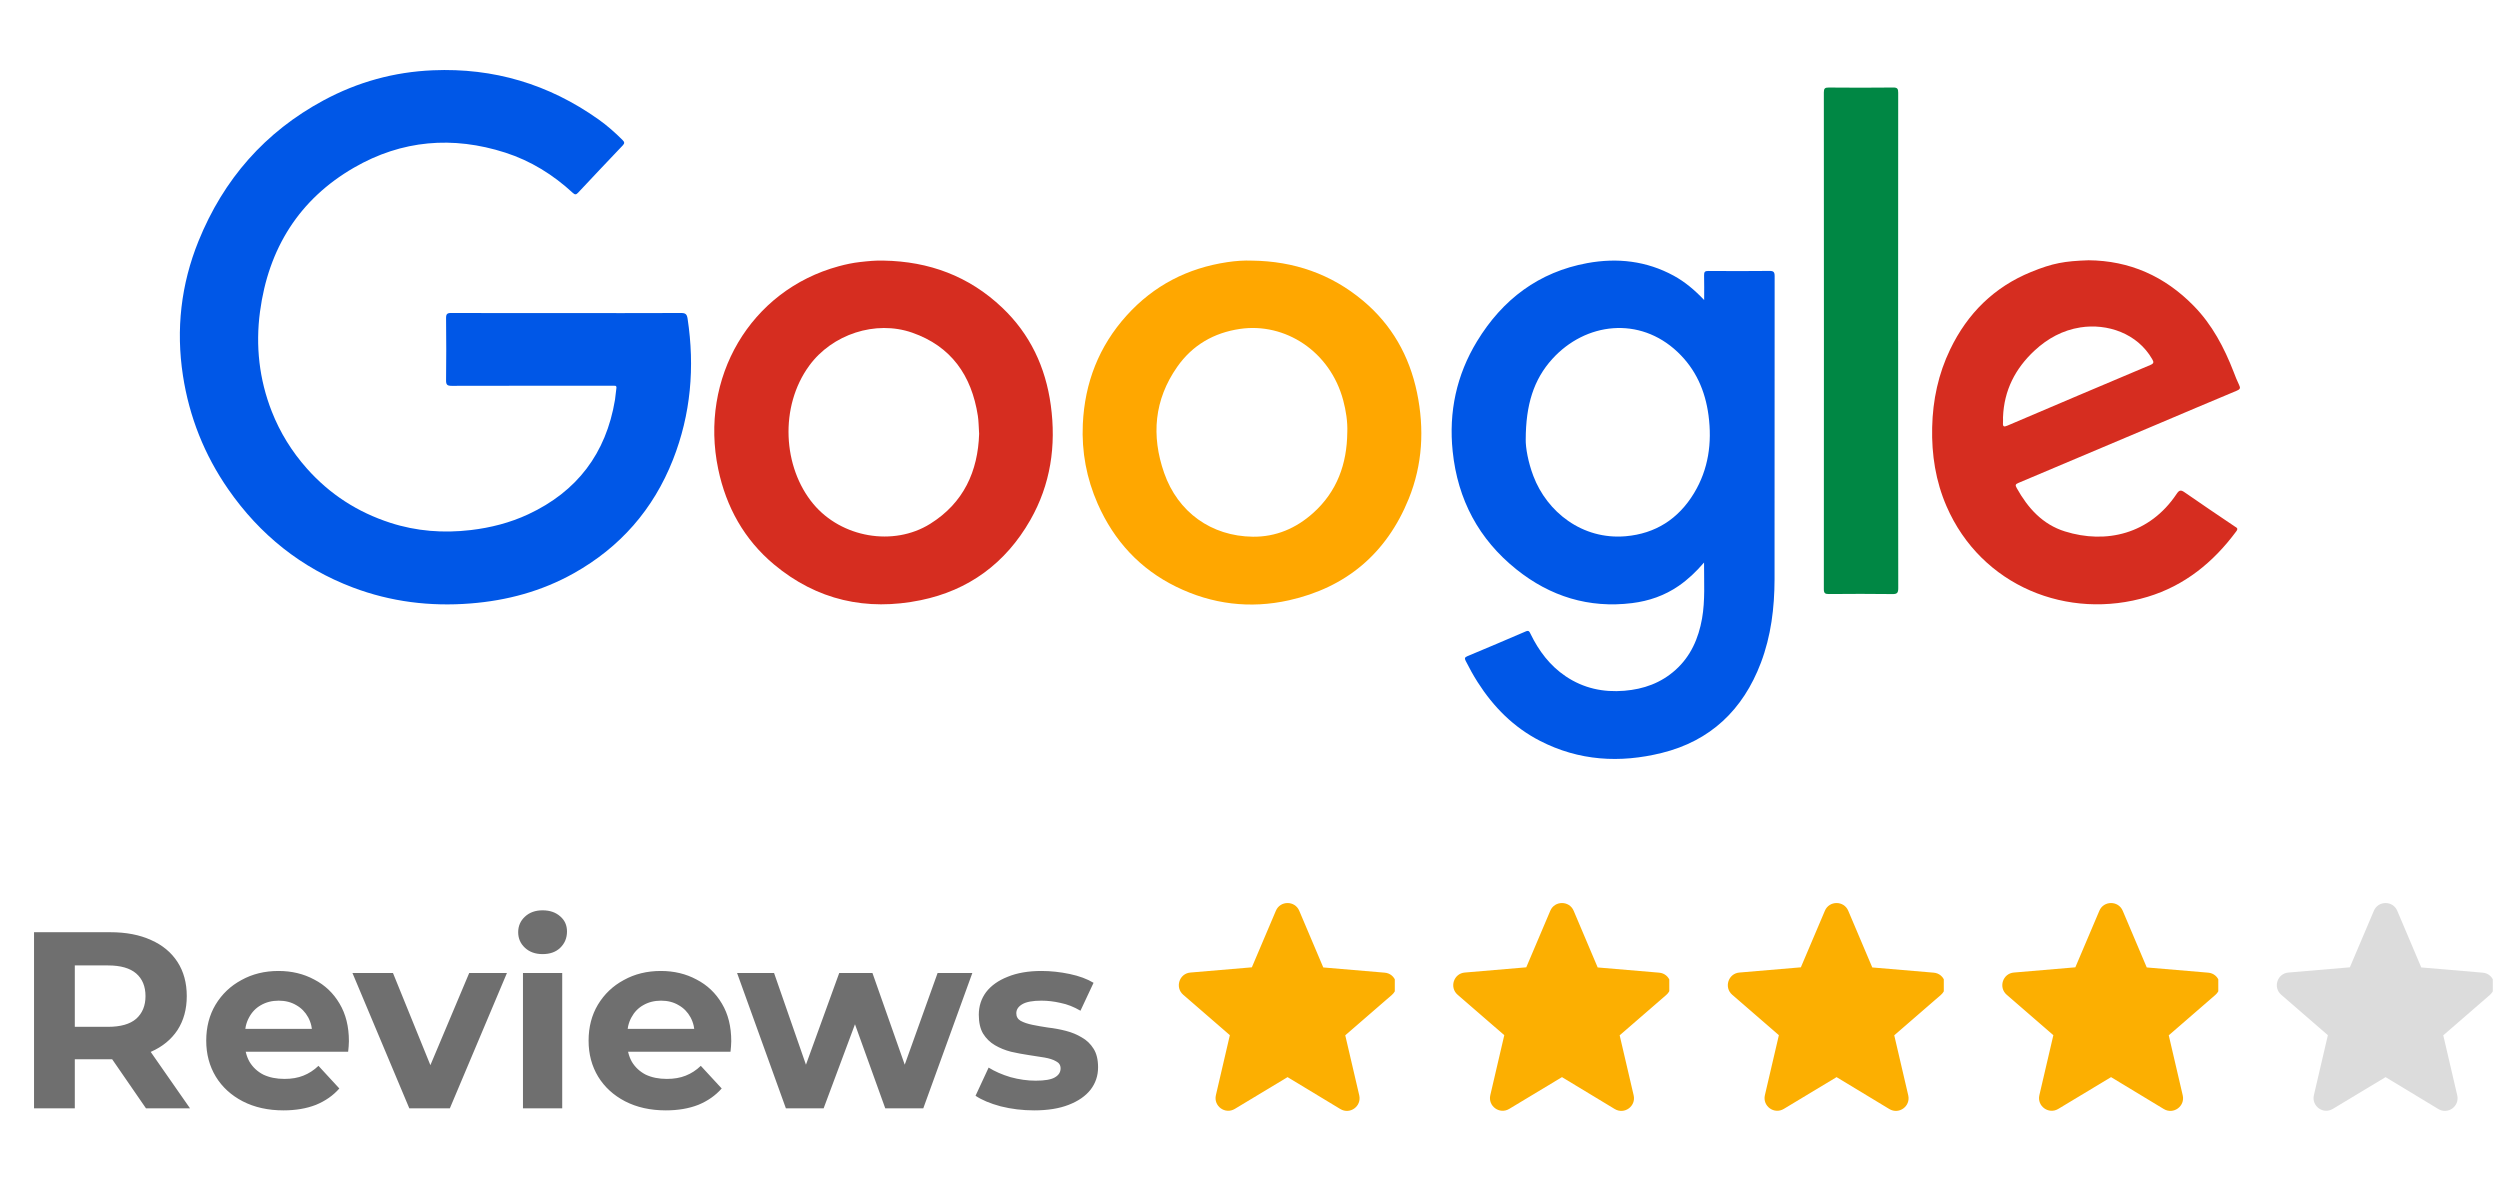
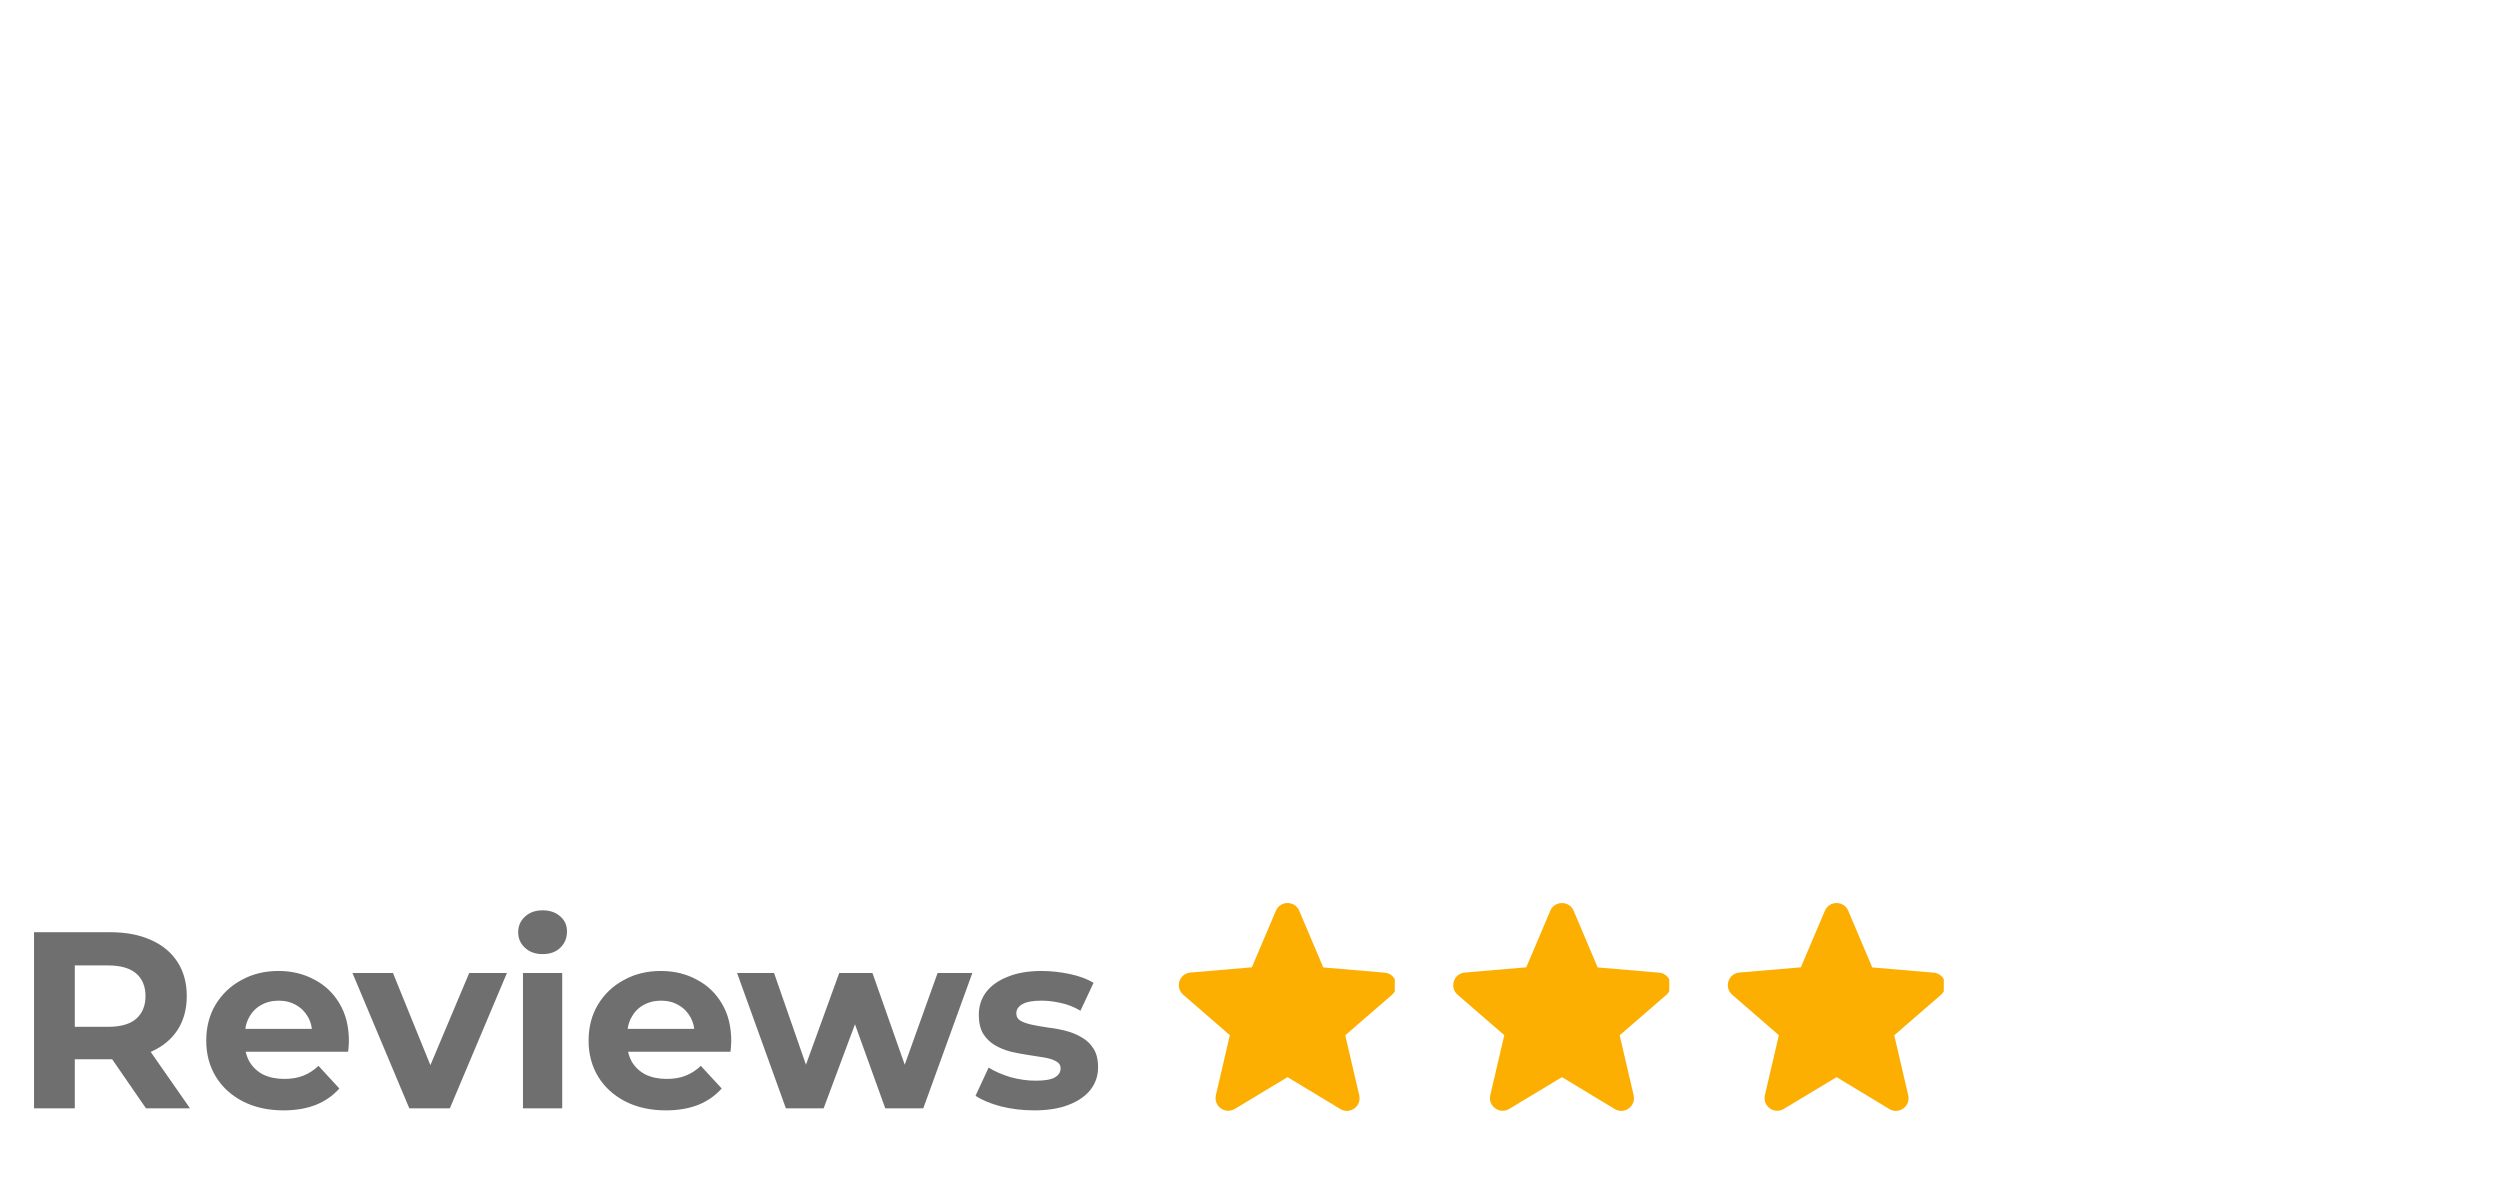
<svg xmlns="http://www.w3.org/2000/svg" width="140" height="67" viewBox="0 0 140 67" fill="none">
  <g clip-path="url(#clip0_1_16621)">
    <path d="M31.733 17.533C33.872 17.533 36.01 17.537 38.148 17.528C38.389 17.528 38.468 17.598 38.505 17.844C38.916 20.554 38.688 23.201 37.685 25.746C36.587 28.532 34.721 30.651 32.134 32.102C30.329 33.113 28.39 33.633 26.345 33.794C24.086 33.972 21.887 33.703 19.762 32.9C16.878 31.808 14.556 29.956 12.782 27.399C11.45 25.481 10.6 23.349 10.244 21.03C9.848 18.445 10.135 15.926 11.115 13.504C12.523 10.028 14.846 7.387 18.113 5.624C20.03 4.59 22.072 4.027 24.246 3.936C27.642 3.793 30.727 4.709 33.514 6.685C33.998 7.028 34.444 7.422 34.864 7.843C34.975 7.953 34.987 8.023 34.875 8.142C34.036 9.022 33.202 9.906 32.371 10.793C32.264 10.908 32.197 10.912 32.078 10.802C30.973 9.782 29.722 9.006 28.297 8.547C25.358 7.603 22.503 7.839 19.822 9.389C16.756 11.161 15.033 13.911 14.56 17.454C14.306 19.363 14.513 21.245 15.22 23.044C15.683 24.224 16.342 25.286 17.182 26.233C18.469 27.684 20.032 28.685 21.851 29.275C23.323 29.753 24.833 29.864 26.364 29.684C27.48 29.552 28.56 29.277 29.583 28.8C32.302 27.532 33.94 25.405 34.44 22.385C34.475 22.177 34.481 21.964 34.516 21.756C34.537 21.634 34.502 21.593 34.387 21.602C34.327 21.606 34.266 21.602 34.205 21.602C31.235 21.602 28.267 21.599 25.297 21.607C25.05 21.607 24.975 21.552 24.98 21.291C24.994 20.135 24.993 18.978 24.98 17.822C24.977 17.589 25.036 17.526 25.267 17.527C27.422 17.536 29.578 17.532 31.733 17.532V17.533Z" fill="#0057E7" />
-     <path d="M95.433 16.803C95.433 16.29 95.441 15.85 95.429 15.412C95.424 15.225 95.481 15.172 95.663 15.174C96.805 15.182 97.949 15.185 99.091 15.172C99.32 15.17 99.38 15.232 99.38 15.466C99.373 20.216 99.375 24.966 99.375 29.716C99.375 30.626 99.377 31.535 99.375 32.444C99.37 34.043 99.178 35.615 98.61 37.115C97.607 39.763 95.774 41.494 93.057 42.165C90.717 42.744 88.42 42.612 86.234 41.485C84.767 40.73 83.638 39.596 82.748 38.2C82.502 37.815 82.284 37.414 82.077 37.006C82.011 36.874 82.021 36.809 82.165 36.75C83.262 36.291 84.357 35.828 85.448 35.357C85.62 35.283 85.653 35.379 85.71 35.497C86.175 36.454 86.794 37.277 87.68 37.874C88.682 38.547 89.783 38.781 90.969 38.682C92.044 38.593 93.013 38.249 93.831 37.514C94.683 36.749 95.117 35.749 95.314 34.642C95.493 33.624 95.422 32.591 95.427 31.501C94.978 32.023 94.525 32.452 94.009 32.808C93.217 33.355 92.336 33.657 91.399 33.774C88.98 34.074 86.815 33.406 84.914 31.882C82.817 30.201 81.631 27.987 81.35 25.277C81.12 23.068 81.566 21.001 82.71 19.118C84.144 16.759 86.179 15.231 88.887 14.734C90.567 14.426 92.199 14.608 93.726 15.438C94.348 15.777 94.89 16.231 95.435 16.803H95.433ZM85.44 24.611C85.433 25.078 85.573 25.877 85.867 26.653C86.631 28.671 88.609 30.241 91.041 30.029C92.707 29.883 93.989 29.064 94.864 27.62C95.675 26.281 95.88 24.801 95.677 23.261C95.495 21.885 94.965 20.678 93.945 19.712C91.805 17.686 88.784 18.061 86.933 20.097C85.878 21.258 85.446 22.679 85.441 24.611H85.44Z" fill="#0057E7" />
    <path d="M49.489 14.594C52.018 14.639 54.258 15.456 56.124 17.229C57.68 18.706 58.553 20.553 58.844 22.689C59.154 24.961 58.834 27.133 57.694 29.128C56.31 31.549 54.24 33.062 51.555 33.612C48.532 34.23 45.748 33.62 43.338 31.604C41.682 30.217 40.665 28.4 40.22 26.269C39.156 21.175 42.004 16.259 46.97 14.91C47.363 14.803 47.763 14.718 48.166 14.673C48.605 14.624 49.044 14.578 49.489 14.594ZM54.831 24.283C54.805 23.902 54.806 23.593 54.76 23.287C54.409 21.013 53.256 19.387 51.08 18.628C49.026 17.913 46.599 18.722 45.318 20.476C43.64 22.772 43.836 26.172 45.549 28.225C47.117 30.104 50.026 30.622 52.088 29.336C53.967 28.163 54.766 26.392 54.832 24.284L54.831 24.283Z" fill="#D62D20" />
-     <path d="M70.13 14.595C72.448 14.627 74.535 15.335 76.335 16.844C77.938 18.19 78.925 19.924 79.353 21.989C79.773 24.017 79.664 26.019 78.887 27.937C77.637 31.016 75.364 32.903 72.187 33.615C70.007 34.103 67.877 33.843 65.863 32.856C63.845 31.867 62.388 30.294 61.47 28.21C60.847 26.794 60.567 25.302 60.638 23.754C60.744 21.432 61.539 19.389 63.091 17.669C64.616 15.979 66.514 15.011 68.73 14.68C69.191 14.611 69.66 14.576 70.13 14.596V14.595ZM75.449 24.206C75.469 23.599 75.376 23.008 75.222 22.426C74.493 19.673 71.962 18.047 69.434 18.42C67.978 18.635 66.779 19.321 65.922 20.546C64.636 22.384 64.462 24.396 65.192 26.485C65.959 28.681 67.831 30.029 70.159 30.056C71.445 30.071 72.58 29.589 73.543 28.722C74.873 27.526 75.432 25.981 75.448 24.206H75.449Z" fill="#FFA700" />
    <path d="M116.948 14.575C119.263 14.594 121.222 15.466 122.853 17.133C123.883 18.186 124.553 19.46 125.083 20.825C125.178 21.072 125.272 21.32 125.389 21.555C125.479 21.734 125.443 21.802 125.262 21.878C123.733 22.515 122.209 23.165 120.683 23.811C118.134 24.889 115.586 25.969 113.035 27.042C112.862 27.115 112.842 27.164 112.938 27.334C113.566 28.459 114.387 29.369 115.635 29.759C117.934 30.478 120.388 29.913 121.891 27.658C122.04 27.435 122.131 27.425 122.343 27.573C123.271 28.222 124.212 28.849 125.149 29.484C125.246 29.55 125.359 29.582 125.233 29.752C123.946 31.491 122.338 32.794 120.274 33.419C115.815 34.77 110.946 32.831 109.004 28.346C108.397 26.943 108.166 25.465 108.201 23.933C108.235 22.4 108.547 20.94 109.21 19.565C110.184 17.541 111.681 16.071 113.74 15.231C114.963 14.731 115.619 14.621 116.95 14.576L116.948 14.575ZM112.168 23.36C112.168 23.466 112.175 23.572 112.167 23.677C112.151 23.902 112.225 23.916 112.417 23.834C115.081 22.697 117.749 21.564 120.418 20.44C120.625 20.353 120.619 20.279 120.52 20.107C119.689 18.665 118.007 18.1 116.502 18.335C115.515 18.49 114.666 18.952 113.935 19.632C112.859 20.631 112.225 21.857 112.169 23.36H112.168Z" fill="#D62D20" />
    <path d="M106.296 19.105C106.296 23.716 106.294 28.325 106.302 32.935C106.302 33.203 106.238 33.272 105.975 33.268C104.789 33.252 103.603 33.256 102.416 33.266C102.211 33.267 102.135 33.227 102.135 32.995C102.141 23.723 102.141 14.45 102.135 5.178C102.135 4.955 102.194 4.9 102.408 4.902C103.612 4.912 104.816 4.915 106.018 4.901C106.255 4.898 106.3 4.972 106.299 5.198C106.293 9.834 106.294 14.47 106.294 19.107L106.296 19.105Z" fill="#008744" />
  </g>
  <path d="M1.906 62.068V52.204H6.175C7.059 52.204 7.819 52.35 8.458 52.641C9.097 52.923 9.59 53.332 9.938 53.867C10.285 54.403 10.459 55.041 10.459 55.783C10.459 56.516 10.285 57.15 9.938 57.686C9.59 58.212 9.097 58.616 8.458 58.898C7.819 59.179 7.059 59.32 6.175 59.32H3.174L4.189 58.32V62.068H1.906ZM8.176 62.068L5.71 58.489H8.148L10.642 62.068H8.176ZM4.189 58.573L3.174 57.502H6.049C6.753 57.502 7.279 57.352 7.627 57.052C7.974 56.742 8.148 56.319 8.148 55.783C8.148 55.239 7.974 54.816 7.627 54.515C7.279 54.215 6.753 54.064 6.049 54.064H3.174L4.189 52.979V58.573ZM15.875 62.181C15.011 62.181 14.25 62.012 13.592 61.673C12.944 61.335 12.441 60.875 12.085 60.292C11.728 59.701 11.549 59.029 11.549 58.278C11.549 57.517 11.723 56.845 12.07 56.263C12.427 55.671 12.911 55.21 13.522 54.882C14.132 54.543 14.823 54.374 15.593 54.374C16.335 54.374 17.002 54.534 17.594 54.853C18.195 55.163 18.67 55.614 19.017 56.206C19.365 56.789 19.539 57.488 19.539 58.306C19.539 58.39 19.534 58.489 19.525 58.602C19.515 58.705 19.506 58.804 19.496 58.898H13.339V57.615H18.341L17.495 57.996C17.495 57.601 17.416 57.258 17.256 56.967C17.096 56.676 16.875 56.45 16.594 56.291C16.312 56.122 15.983 56.037 15.607 56.037C15.232 56.037 14.898 56.122 14.607 56.291C14.325 56.45 14.104 56.681 13.945 56.981C13.785 57.272 13.705 57.62 13.705 58.024V58.362C13.705 58.775 13.794 59.142 13.973 59.461C14.161 59.771 14.419 60.011 14.748 60.18C15.086 60.34 15.48 60.419 15.931 60.419C16.335 60.419 16.688 60.358 16.988 60.236C17.298 60.114 17.58 59.931 17.834 59.687L19.003 60.955C18.656 61.349 18.219 61.655 17.693 61.871C17.167 62.077 16.561 62.181 15.875 62.181ZM22.922 62.068L19.737 54.487H22.006L24.655 61.011H23.528L26.276 54.487H28.389L25.191 62.068H22.922ZM29.286 62.068V54.487H31.484V62.068H29.286ZM30.385 53.43C29.981 53.43 29.652 53.313 29.399 53.078C29.145 52.843 29.018 52.552 29.018 52.204C29.018 51.857 29.145 51.566 29.399 51.331C29.652 51.096 29.981 50.978 30.385 50.978C30.789 50.978 31.118 51.091 31.372 51.316C31.625 51.533 31.752 51.814 31.752 52.162C31.752 52.528 31.625 52.834 31.372 53.078C31.127 53.313 30.799 53.43 30.385 53.43ZM37.287 62.181C36.422 62.181 35.662 62.012 35.004 61.673C34.356 61.335 33.853 60.875 33.496 60.292C33.139 59.701 32.961 59.029 32.961 58.278C32.961 57.517 33.135 56.845 33.482 56.263C33.839 55.671 34.323 55.21 34.934 54.882C35.544 54.543 36.235 54.374 37.005 54.374C37.747 54.374 38.414 54.534 39.006 54.853C39.607 55.163 40.081 55.614 40.429 56.206C40.777 56.789 40.95 57.488 40.95 58.306C40.95 58.39 40.946 58.489 40.936 58.602C40.927 58.705 40.918 58.804 40.908 58.898H34.75V57.615H39.753L38.907 57.996C38.907 57.601 38.827 57.258 38.668 56.967C38.508 56.676 38.287 56.45 38.005 56.291C37.724 56.122 37.395 56.037 37.019 56.037C36.643 56.037 36.31 56.122 36.019 56.291C35.737 56.45 35.516 56.681 35.356 56.981C35.197 57.272 35.117 57.62 35.117 58.024V58.362C35.117 58.775 35.206 59.142 35.385 59.461C35.572 59.771 35.831 60.011 36.16 60.18C36.498 60.34 36.892 60.419 37.343 60.419C37.747 60.419 38.099 60.358 38.4 60.236C38.71 60.114 38.992 59.931 39.245 59.687L40.415 60.955C40.067 61.349 39.631 61.655 39.105 61.871C38.578 62.077 37.972 62.181 37.287 62.181ZM44.01 62.068L41.276 54.487H43.347L45.616 61.011H44.63L46.997 54.487H48.857L51.154 61.011H50.167L52.506 54.487H54.451L51.703 62.068H49.575L47.56 56.474H48.209L46.123 62.068H44.01ZM57.913 62.181C57.265 62.181 56.64 62.106 56.039 61.955C55.447 61.796 54.978 61.598 54.63 61.363L55.363 59.785C55.71 60.001 56.119 60.18 56.589 60.321C57.068 60.452 57.538 60.518 57.998 60.518C58.505 60.518 58.862 60.457 59.069 60.335C59.285 60.213 59.393 60.044 59.393 59.828C59.393 59.649 59.308 59.517 59.139 59.433C58.98 59.339 58.763 59.269 58.491 59.222C58.219 59.175 57.918 59.128 57.589 59.081C57.27 59.034 56.946 58.973 56.617 58.898C56.288 58.813 55.987 58.691 55.715 58.531C55.443 58.371 55.222 58.155 55.053 57.883C54.893 57.611 54.813 57.258 54.813 56.826C54.813 56.347 54.95 55.924 55.222 55.558C55.504 55.192 55.908 54.905 56.434 54.698C56.96 54.482 57.589 54.374 58.322 54.374C58.839 54.374 59.365 54.431 59.9 54.543C60.436 54.656 60.882 54.821 61.239 55.037L60.506 56.601C60.14 56.385 59.769 56.239 59.393 56.164C59.026 56.079 58.669 56.037 58.322 56.037C57.833 56.037 57.477 56.103 57.251 56.234C57.026 56.366 56.913 56.535 56.913 56.742C56.913 56.929 56.993 57.07 57.152 57.164C57.322 57.258 57.542 57.333 57.815 57.39C58.087 57.446 58.383 57.498 58.702 57.545C59.031 57.582 59.36 57.643 59.689 57.728C60.018 57.812 60.313 57.935 60.577 58.094C60.849 58.245 61.07 58.456 61.239 58.728C61.408 58.992 61.492 59.339 61.492 59.771C61.492 60.241 61.352 60.659 61.07 61.025C60.788 61.382 60.379 61.664 59.844 61.871C59.318 62.077 58.674 62.181 57.913 62.181Z" fill="#6F6F6F" />
  <g clip-path="url(#clip1_1_16621)">
    <path d="M72.103 60.319L75.057 62.105C75.598 62.432 76.26 61.948 76.117 61.336L75.334 57.977L77.946 55.714C78.423 55.301 78.167 54.518 77.54 54.469L74.103 54.177L72.758 51.003C72.516 50.426 71.691 50.426 71.449 51.003L70.104 54.17L66.666 54.462C66.04 54.511 65.784 55.294 66.261 55.707L68.872 57.97L68.09 61.329C67.947 61.941 68.609 62.425 69.15 62.098L72.103 60.319Z" fill="#FCAF01" />
  </g>
  <g clip-path="url(#clip2_1_16621)">
    <path d="M87.471 60.319L90.424 62.105C90.965 62.432 91.627 61.948 91.484 61.336L90.701 57.977L93.313 55.714C93.79 55.301 93.534 54.518 92.908 54.469L89.47 54.177L88.125 51.003C87.883 50.426 87.058 50.426 86.816 51.003L85.471 54.17L82.033 54.462C81.407 54.511 81.151 55.294 81.628 55.707L84.24 57.97L83.457 61.329C83.314 61.941 83.976 62.425 84.517 62.098L87.471 60.319Z" fill="#FCAF01" />
  </g>
  <g clip-path="url(#clip3_1_16621)">
    <path d="M102.848 60.319L105.801 62.105C106.342 62.432 107.004 61.948 106.861 61.336L106.078 57.977L108.69 55.714C109.167 55.301 108.911 54.518 108.285 54.469L104.847 54.177L103.502 51.003C103.26 50.426 102.435 50.426 102.193 51.003L100.848 54.17L97.41 54.462C96.784 54.511 96.528 55.294 97.005 55.707L99.617 57.97L98.834 61.329C98.691 61.941 99.353 62.425 99.894 62.098L102.848 60.319Z" fill="#FCAF01" />
  </g>
  <g clip-path="url(#clip4_1_16621)">
    <path d="M118.219 60.319L121.172 62.105C121.713 62.432 122.375 61.948 122.232 61.336L121.45 57.977L124.061 55.714C124.538 55.301 124.282 54.518 123.656 54.469L120.218 54.177L118.873 51.003C118.631 50.426 117.806 50.426 117.564 51.003L116.219 54.17L112.781 54.462C112.155 54.511 111.899 55.294 112.376 55.707L114.988 57.97L114.205 61.329C114.062 61.941 114.724 62.425 115.265 62.098L118.219 60.319Z" fill="#FCAF01" />
  </g>
  <g clip-path="url(#clip5_1_16621)">
-     <path d="M133.592 60.319L136.545 62.105C137.086 62.432 137.748 61.948 137.605 61.336L136.823 57.977L139.434 55.714C139.911 55.301 139.655 54.518 139.029 54.469L135.591 54.177L134.246 51.003C134.004 50.426 133.179 50.426 132.937 51.003L131.592 54.17L128.155 54.462C127.528 54.511 127.272 55.294 127.749 55.707L130.361 57.97L129.578 61.329C129.436 61.941 130.097 62.425 130.638 62.098L133.592 60.319Z" fill="#DCDCDC" />
-   </g>
+     </g>
  <defs>
    <clipPath id="clip0_1_16621">
-       <rect width="131.337" height="42.4" fill="white" transform="translate(4.498 0.668)" />
-     </clipPath>
+       </clipPath>
    <clipPath id="clip1_1_16621">
      <rect width="12.81" height="12.81" fill="white" transform="translate(65.299 50.163)" />
    </clipPath>
    <clipPath id="clip2_1_16621">
      <rect width="12.81" height="12.81" fill="white" transform="translate(80.67 50.163)" />
    </clipPath>
    <clipPath id="clip3_1_16621">
      <rect width="12.81" height="12.81" fill="white" transform="translate(96.043 50.163)" />
    </clipPath>
    <clipPath id="clip4_1_16621">
-       <rect width="12.81" height="12.81" fill="white" transform="translate(111.414 50.163)" />
-     </clipPath>
+       </clipPath>
    <clipPath id="clip5_1_16621">
      <rect width="12.81" height="12.81" fill="white" transform="translate(126.787 50.163)" />
    </clipPath>
  </defs>
</svg>